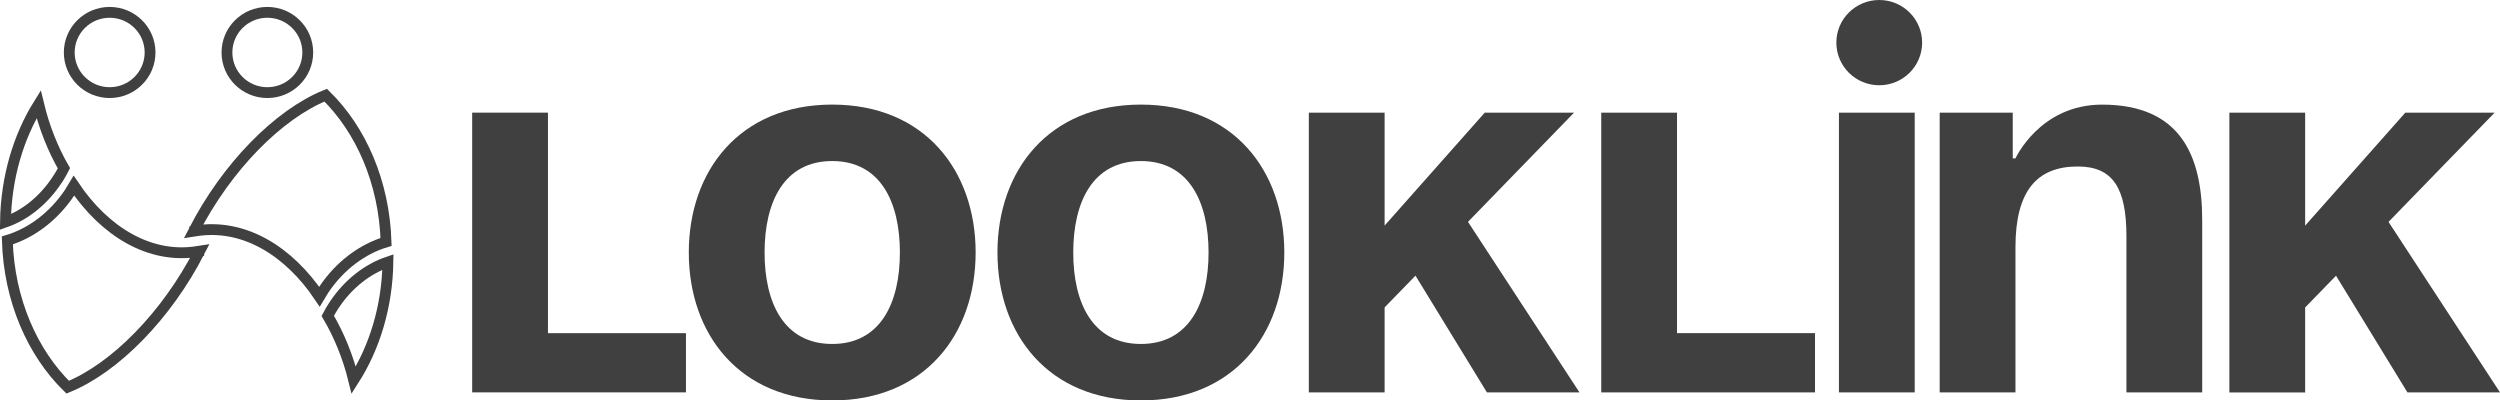
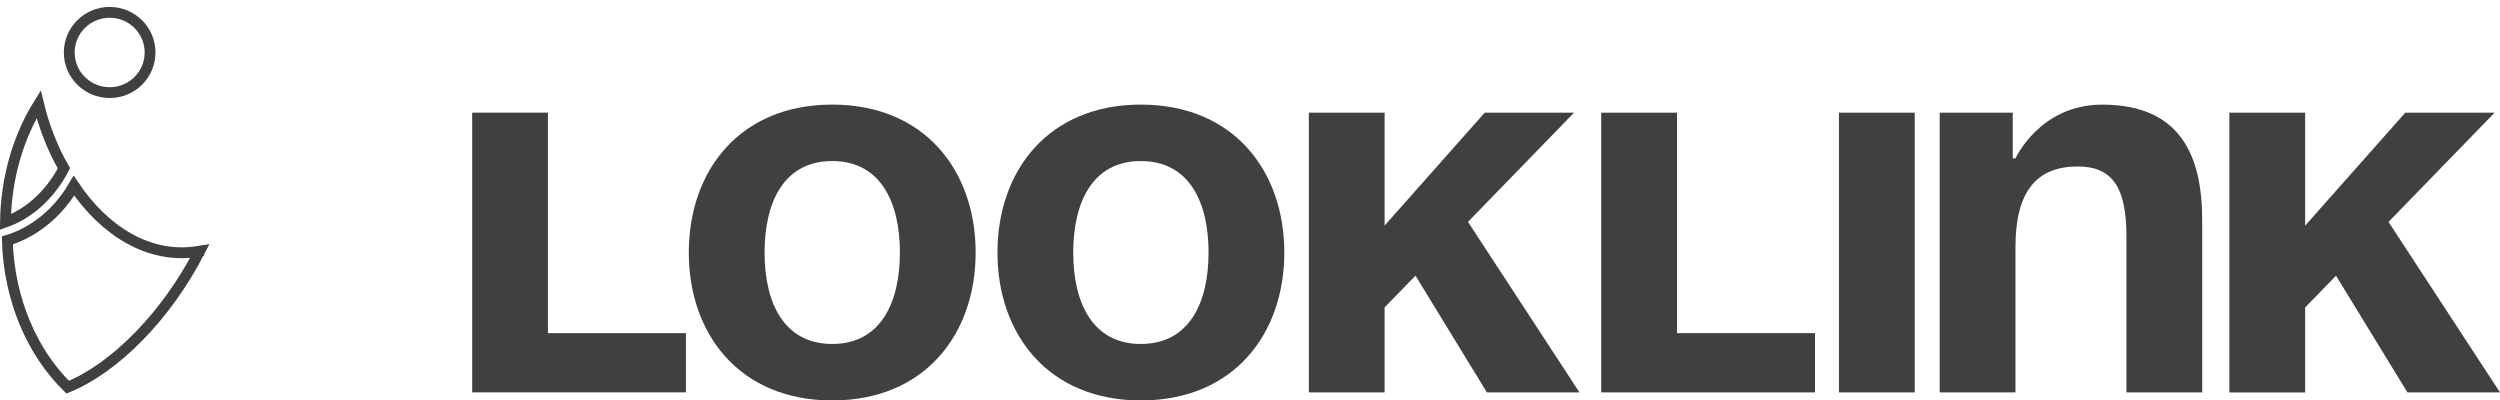
<svg xmlns="http://www.w3.org/2000/svg" width="231" height="37" viewBox="0 0 231 37" fill="none" class="header__logo">
  <path d="M18.359 23.221L18.359 23.22C18.391 23.215 18.424 23.209 18.457 23.204C15.392 29.179 10.612 34.004 6.253 35.776C3 32.594 0.843 27.73 0.676 22.213C2.854 21.567 4.954 20.021 6.446 17.78C6.583 17.577 6.713 17.37 6.834 17.161C9.622 21.316 13.793 23.997 18.359 23.221ZM5.906 15.547C5.768 15.82 5.617 16.09 5.453 16.357H5.449L5.301 16.584C4.028 18.542 2.283 19.892 0.503 20.515C0.564 16.399 1.704 12.631 3.571 9.633C4.084 11.763 4.882 13.771 5.906 15.547ZM13.867 4.849C13.867 6.894 12.198 8.558 10.133 8.558C8.068 8.558 6.399 6.894 6.399 4.849C6.399 2.805 8.068 1.141 10.133 1.141C12.198 1.141 13.867 2.805 13.867 4.849Z" stroke="#404040" />
-   <path d="M17.988 21.348L17.988 21.349C17.956 21.354 17.923 21.36 17.89 21.365C20.955 15.39 25.735 10.565 30.094 8.793C33.347 11.975 35.504 16.839 35.672 22.356C33.493 23.003 31.393 24.548 29.901 26.789C29.764 26.992 29.635 27.199 29.513 27.408C26.725 23.253 22.555 20.573 17.988 21.348ZM30.285 29.184C30.458 28.85 30.652 28.52 30.868 28.193L30.872 28.19L30.9 28.148C32.208 26.183 34.008 24.829 35.845 24.207C35.782 28.336 34.607 32.119 32.685 35.123C32.158 32.983 31.335 30.966 30.285 29.184ZM28.438 4.849C28.438 6.894 26.769 8.558 24.704 8.558C22.639 8.558 20.97 6.894 20.97 4.849C20.97 2.805 22.639 1.141 24.704 1.141C26.769 1.141 28.438 2.805 28.438 4.849Z" stroke="#404040" />
  <path d="M63.382 36.255H43.629V10.408H50.631V30.784H63.382V36.252V36.255Z" fill="#404040" />
  <path d="M76.897 9.664C85.449 9.664 90.149 15.776 90.149 23.334C90.149 30.891 85.449 37 76.897 37C68.345 37 63.645 30.887 63.645 23.334C63.645 15.78 68.345 9.664 76.897 9.664ZM76.897 31.782C81.346 31.782 83.15 28.005 83.15 23.334C83.15 18.662 81.35 14.881 76.897 14.881C72.444 14.881 70.647 18.658 70.647 23.334C70.647 28.009 72.448 31.782 76.897 31.782Z" fill="#404040" />
  <path d="M105.417 9.664C113.969 9.664 118.67 15.776 118.67 23.334C118.67 30.891 113.969 37 105.417 37C96.865 37 92.165 30.887 92.165 23.334C92.165 15.78 96.865 9.664 105.417 9.664ZM105.417 31.782C109.867 31.782 111.671 28.005 111.671 23.334C111.671 18.662 109.871 14.881 105.417 14.881C100.964 14.881 99.168 18.658 99.168 23.334C99.168 28.009 100.968 31.782 105.417 31.782Z" fill="#404040" />
  <path d="M120.936 10.408H127.938V20.843L137.191 10.408H145.444L135.642 20.499L145.942 36.255H137.39L130.79 25.471L127.938 28.405V36.259H120.936V10.408Z" fill="#404040" />
  <path d="M167.707 36.255H147.954V10.408H154.957V30.784H167.707V36.252V36.255ZM176.92 36.255H169.918V10.408H176.92V36.252V36.255ZM179.227 10.412H185.978V14.636H186.229C186.229 14.636 188.48 9.667 194.231 9.667C201.481 9.667 203.484 14.386 203.484 20.353V36.26H196.482V21.845C196.482 17.372 195.231 15.384 191.981 15.384C188.229 15.384 186.229 17.621 186.229 22.839V36.26H179.227V10.408V10.412ZM205.994 10.412H212.996V20.848L222.249 10.412H230.503L220.7 20.503L231.001 36.26H222.449L215.848 25.475L212.996 28.409V36.264H205.994V10.408V10.412Z" fill="#404040" />
-   <path d="M173.642 7.878C175.831 7.878 177.605 6.115 177.605 3.939C177.605 1.764 175.831 0 173.642 0C171.453 0 169.679 1.764 169.679 3.939C169.679 6.115 171.453 7.878 173.642 7.878Z" fill="#404040" />
</svg>